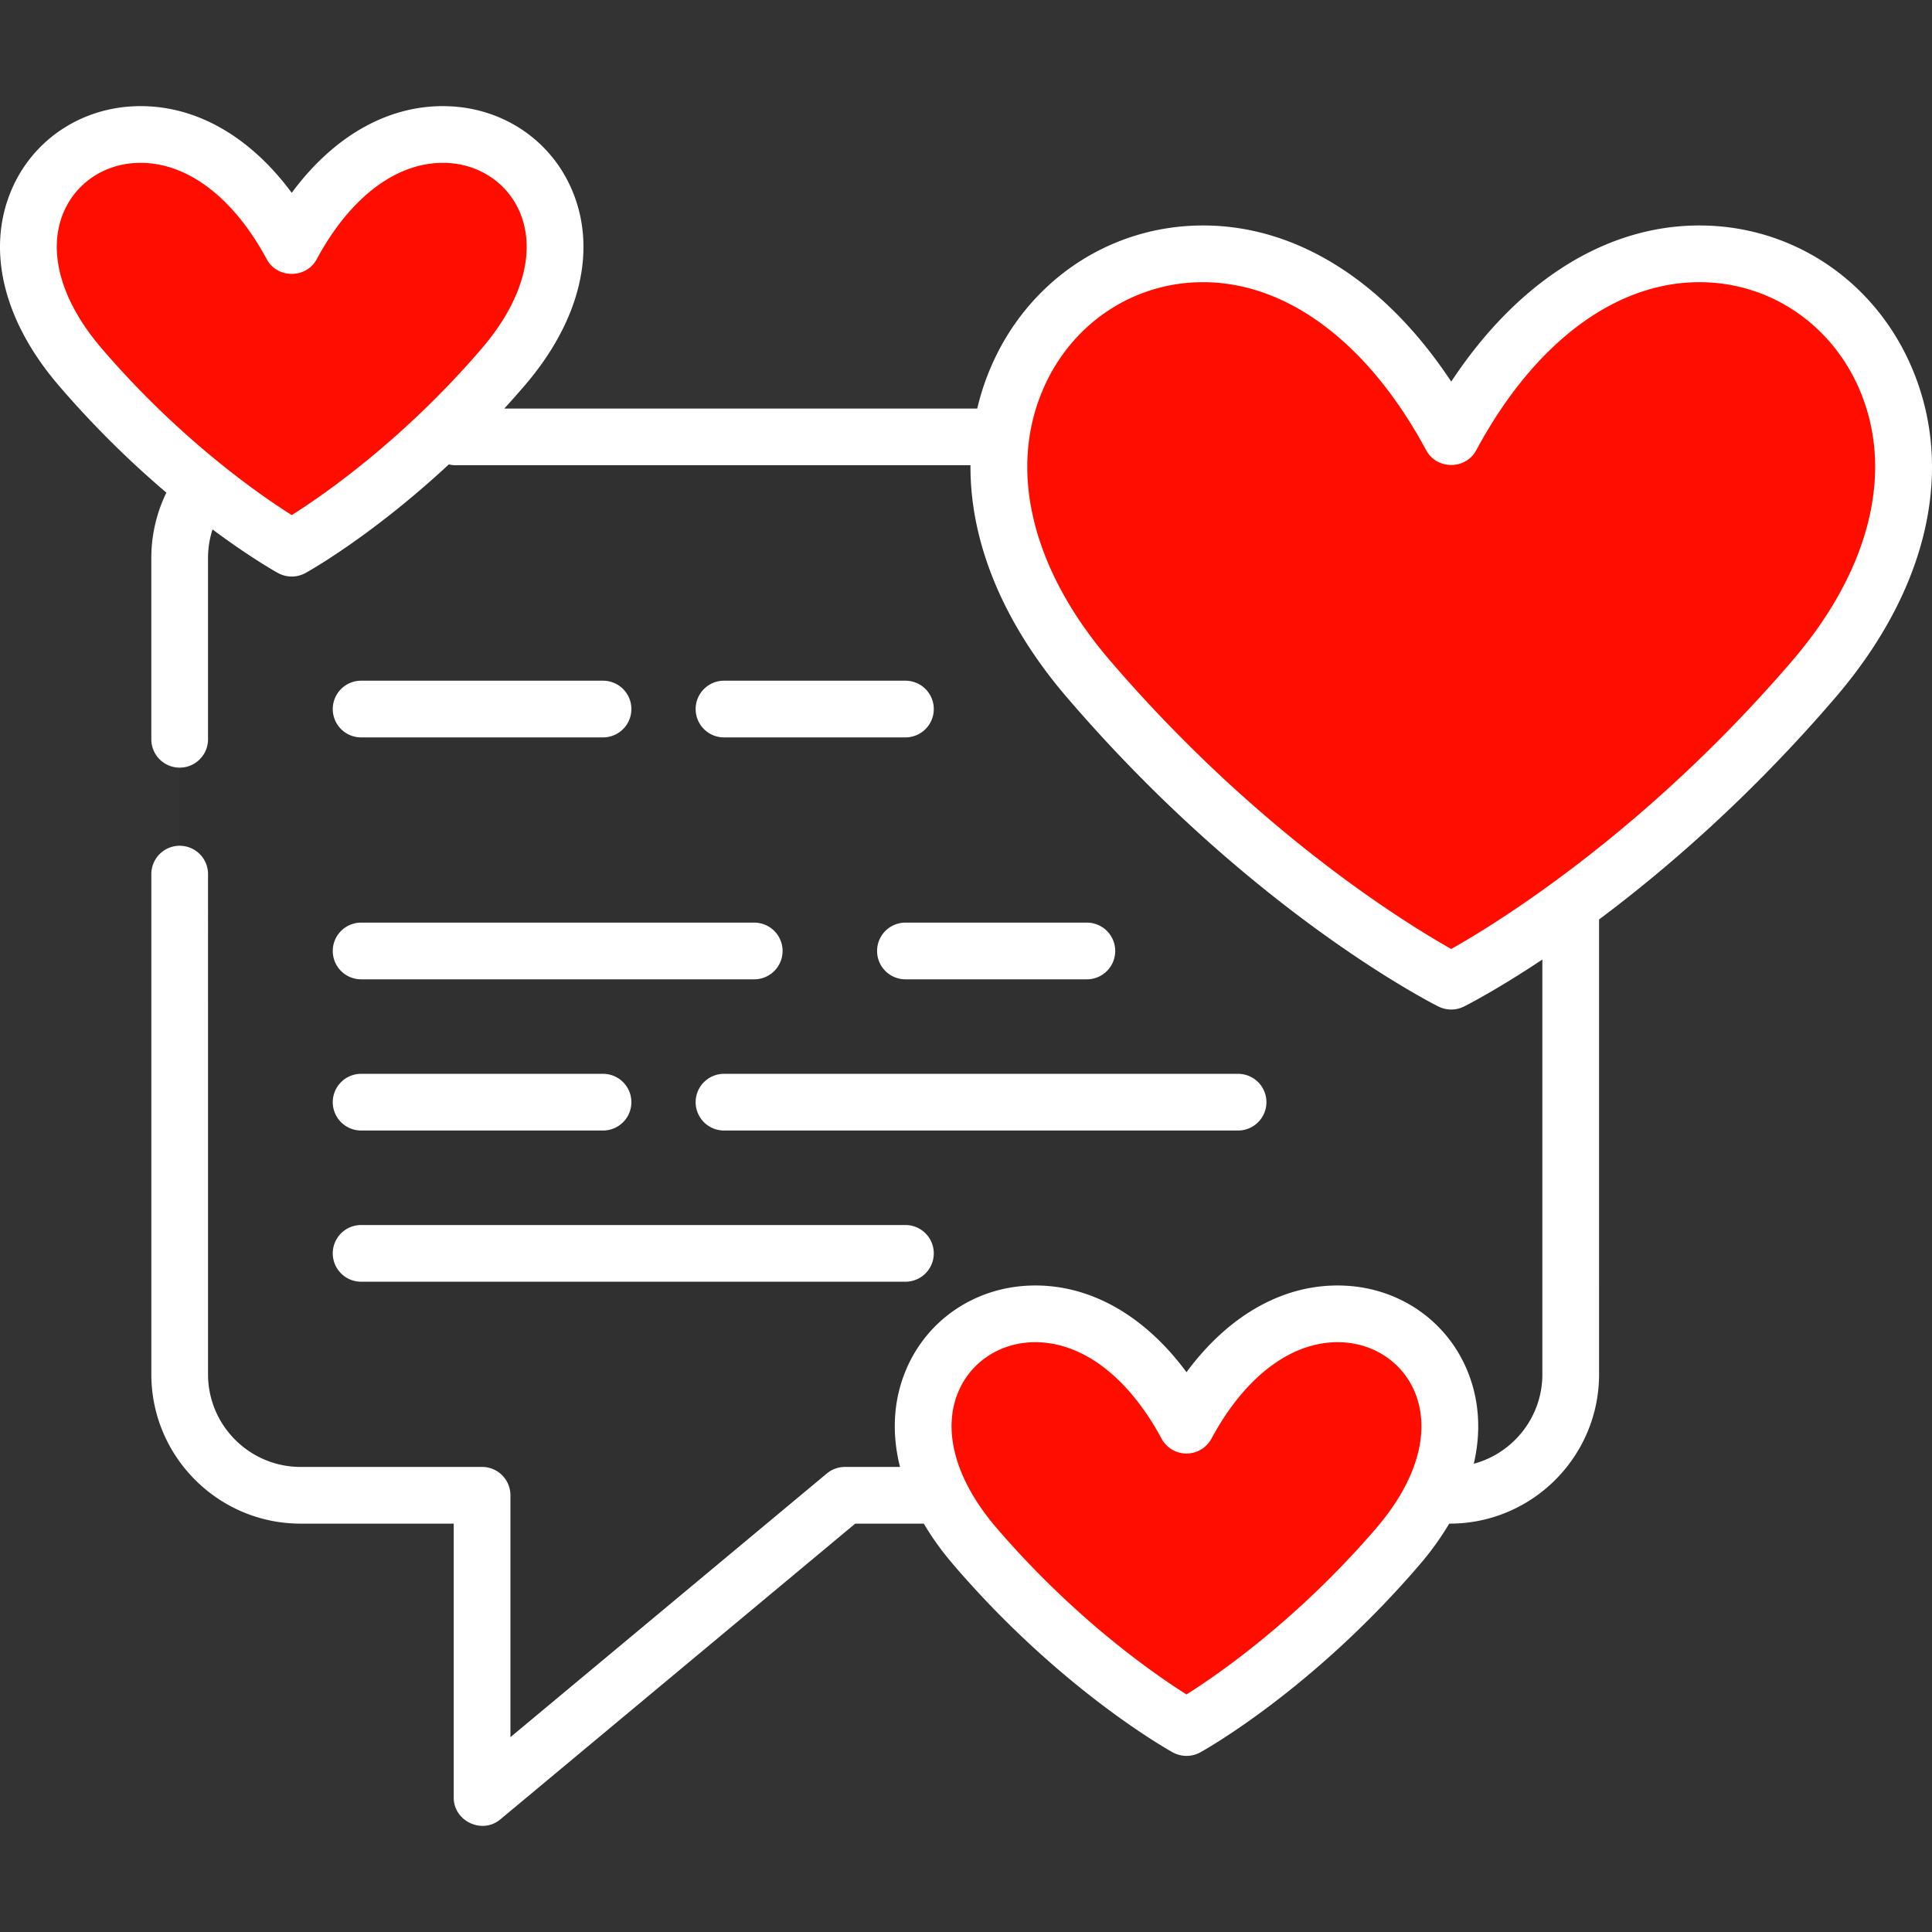
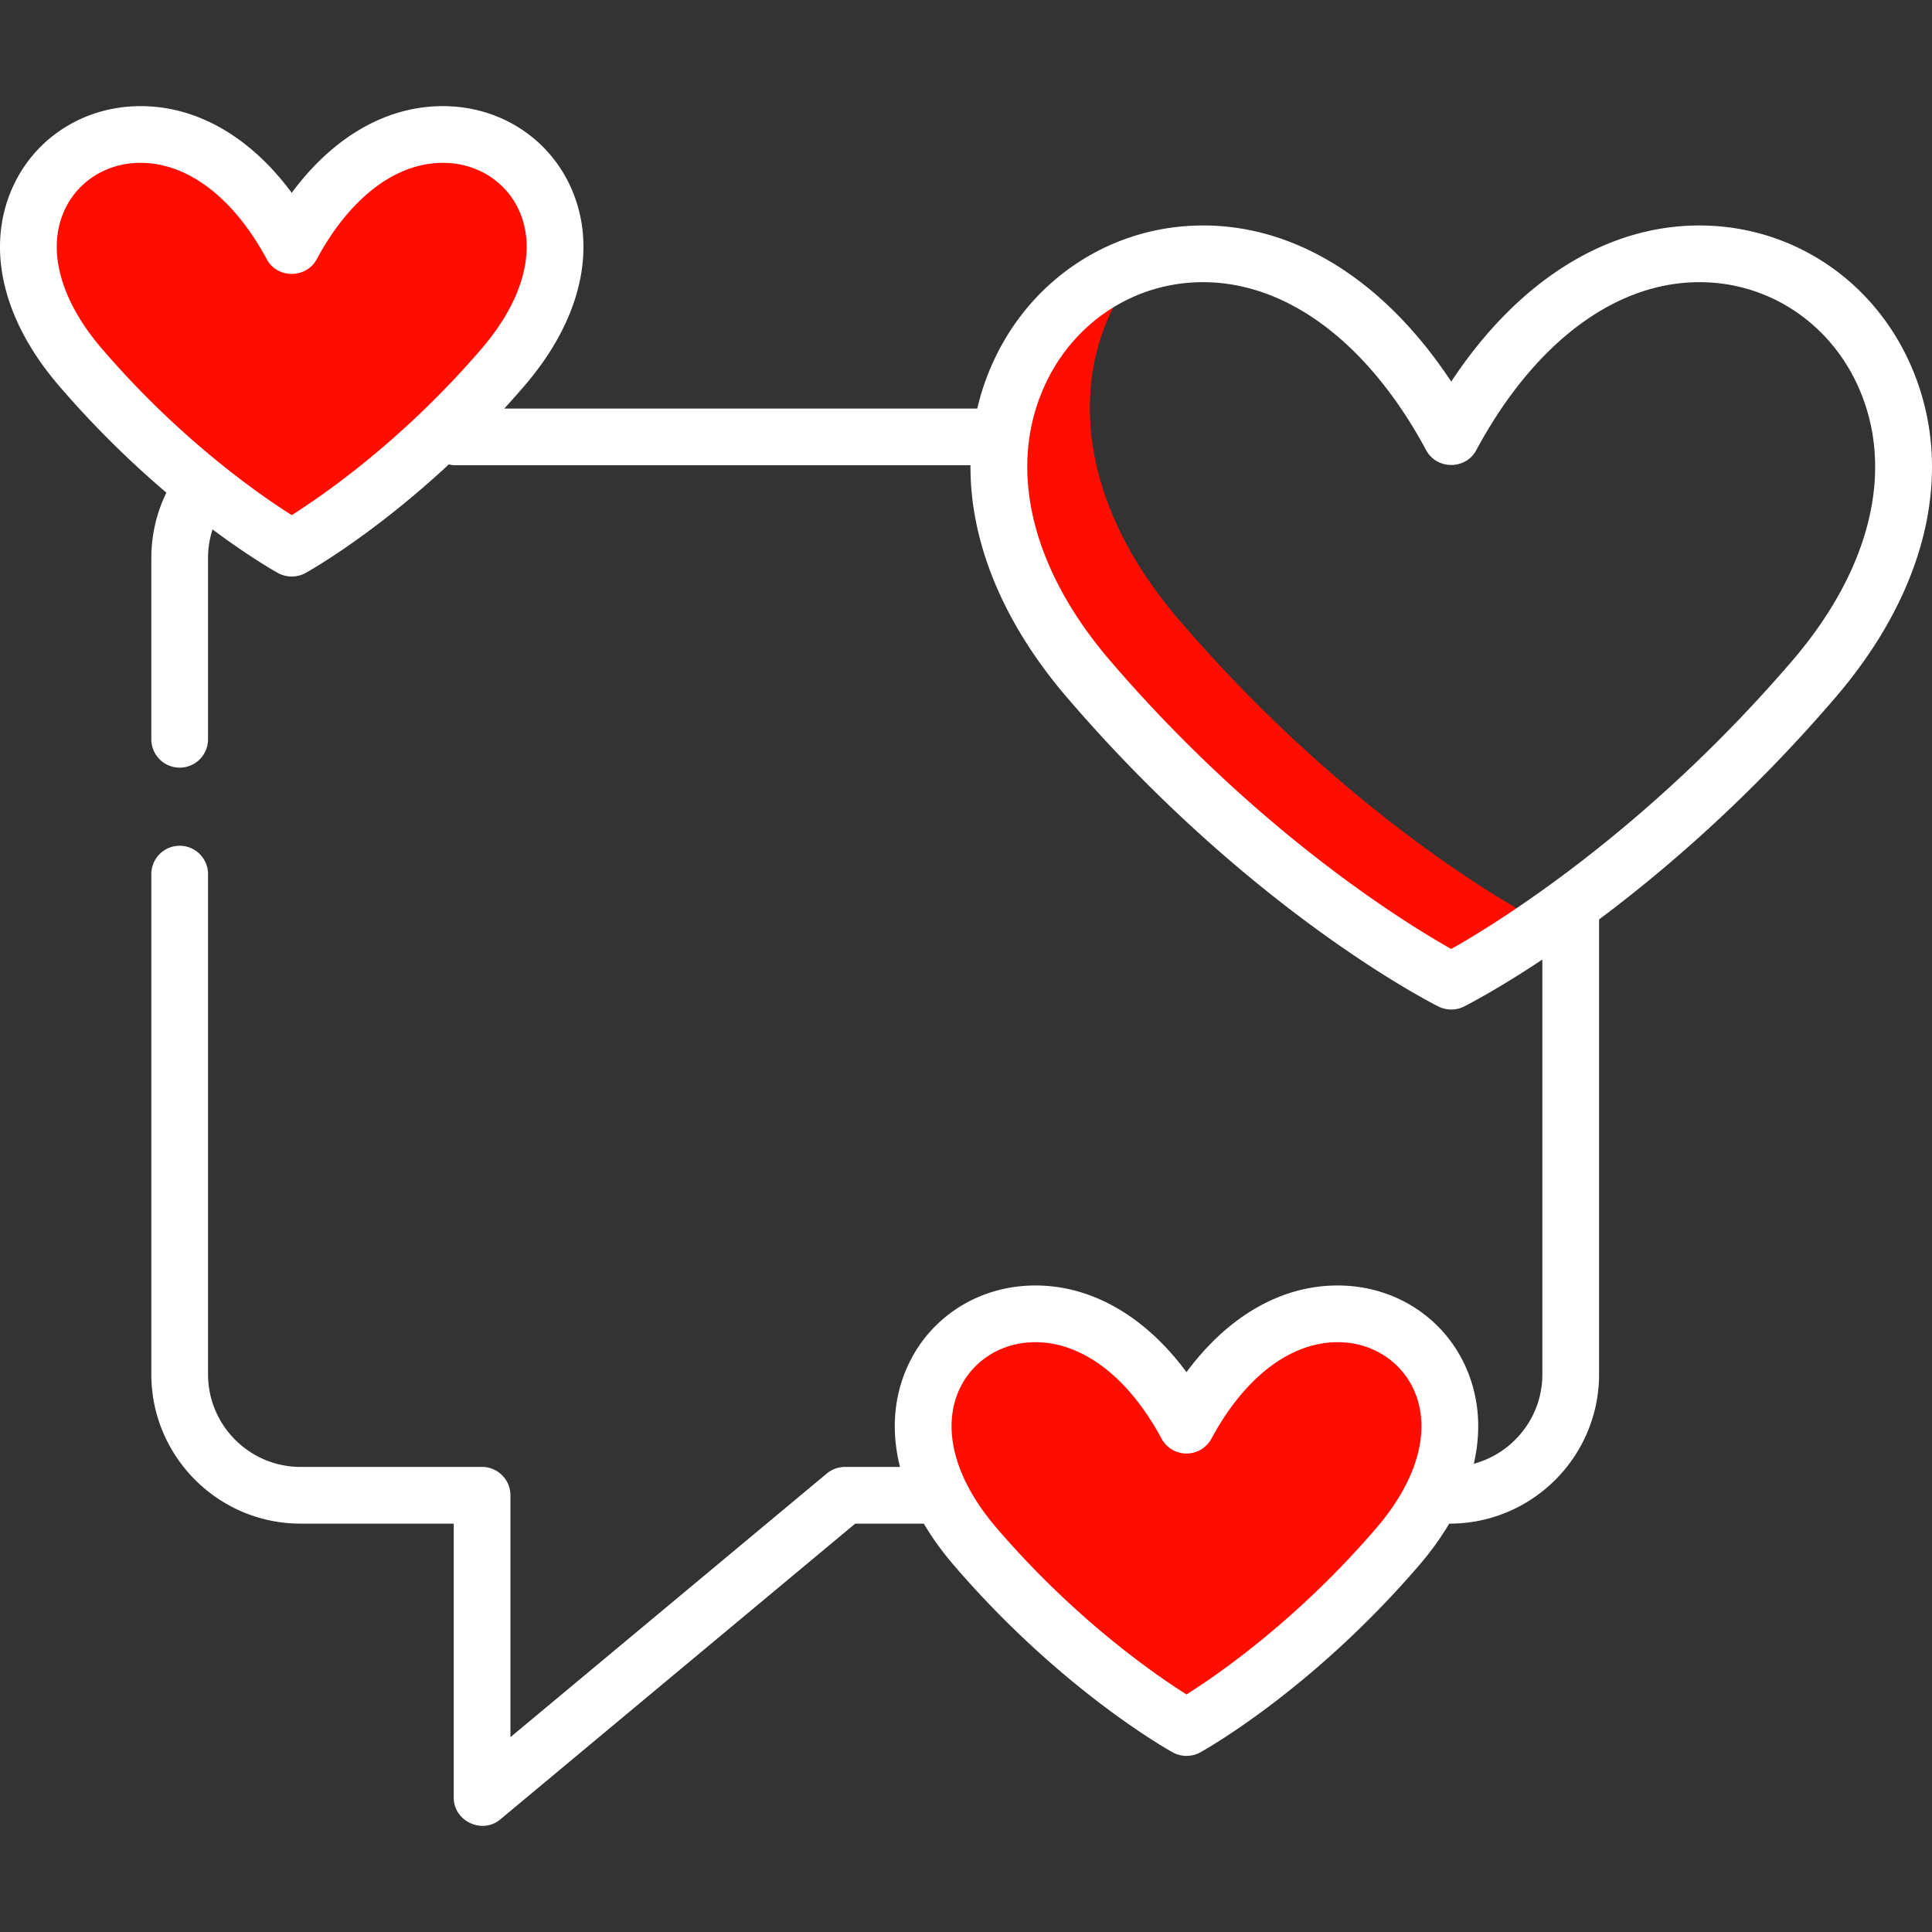
<svg xmlns="http://www.w3.org/2000/svg" version="1.1" width="512" height="512" x="0" y="0" viewBox="0 0 512 512" style="enable-background:new 0 0 512 512" xml:space="preserve" class="">
  <rect x="0" y="0" width="512" height="512" fill="#333333" stroke="none" />
  <g>
-     <path d="M384.2 115.782H79.673c-17.704 0-32.055 14.352-32.055 32.055v216.374c0 17.704 14.352 32.055 32.055 32.055h48.083v80.139l96.166-80.139H384.2c17.704 0 32.055-14.352 32.055-32.055V147.837c0-17.704-14.352-32.055-32.055-32.055z" style="" fill="#303030" data-original="#f3f2ed" class="" opacity="1" />
-     <path d="M71.659 364.211V147.837c0-17.704 14.352-32.055 32.055-32.055H79.673c-17.704 0-32.055 14.352-32.055 32.055v216.374c0 17.704 14.352 32.055 32.055 32.055h24.042c-17.704.001-32.056-14.351-32.056-32.055zM151.798 396.267h-24.042v80.139l24.042-20.035z" style="" fill="#303030" data-original="#e7e5da" class="" opacity="1" />
    <path d="M77.312 65.145C44.787 4.742-20.902 48.064 21.215 97.2c27.878 32.524 56.097 48.083 56.097 48.083s28.219-15.559 56.097-48.083c42.117-49.136-23.572-92.458-56.097-32.055z" style="" fill="#ff0e00" data-original="#ff66b2" class="" opacity="1" />
    <path d="M41.964 89.186C23.205 67.3 25.841 46.577 37.4 35.65 12.198 35.489-6.3 65.1 21.215 97.2c27.878 32.525 56.097 48.083 56.097 48.083s6.43-3.55 16.173-10.784c-9.092-5.775-30.399-20.67-51.521-45.313z" style="" fill="#ff0e00" data-original="#ff3399" class="" opacity="1" />
    <path d="M314.435 377.686c-32.524-60.403-98.214-17.081-56.097 32.055 27.878 32.524 56.097 48.083 56.097 48.083s28.219-15.559 56.097-48.083c42.118-49.136-23.572-92.458-56.097-32.055z" style="" fill="#ff0e00" data-original="#ff66b2" class="" opacity="1" />
    <path d="M277.658 401.727c-18.749-21.875-16.125-42.589-4.581-53.52-24.451.953-41.726 30.049-14.739 61.533 27.878 32.525 56.097 48.083 56.097 48.083s6.139-3.387 15.516-10.296c-8.613-5.396-30.555-20.439-52.293-45.8z" style="" fill="#ff0e00" data-original="#ff3399" class="" opacity="1" />
-     <path d="M384.589 115.782c-56.097-104.18-168.808-20.638-96.166 64.111 48.083 56.097 96.166 80.139 96.166 80.139s48.083-24.042 96.166-80.139c72.643-84.749-40.069-168.292-96.166-64.111z" style="" fill="#ff0e00" data-original="#ff66b2" class="" opacity="1" />
    <path d="M408.631 244.434s-48.083-24.042-96.166-80.139c-31.639-36.912-28.114-73.592-9.421-94.636-36.08 11.261-57.215 60.54-14.62 110.233 48.083 56.097 96.166 80.139 96.166 80.139s11.63-5.818 29.164-18.396c-3.292 1.883-5.123 2.799-5.123 2.799z" style="" fill="#ff0e00" data-original="#ff3399" class="" opacity="1" />
    <path d="M506.465 97.001c-9.548-21.958-30.052-36.21-53.513-37.193-25.797-1.08-50.199 13.833-68.362 41.324-18.163-27.491-42.573-42.406-68.362-41.324-23.461.984-43.966 15.235-53.513 37.193a66.467 66.467 0 0 0-3.736 11.268h-125.34a255.364 255.364 0 0 0 5.474-6.178c14.745-17.201 19.244-36.165 12.348-52.027-5.612-12.905-18.02-21.297-32.383-21.899-15.637-.667-30.412 7.58-41.766 22.936-11.355-15.357-26.153-23.604-41.767-22.937-14.363.603-26.771 8.995-32.383 21.9C-3.734 65.926.766 84.889 15.51 102.091a256.974 256.974 0 0 0 28.584 28.466 39.463 39.463 0 0 0-3.991 17.281v48.083a7.513 7.513 0 0 0 15.026 0v-48.083c0-2.58.416-5.116 1.194-7.534 10.009 7.457 16.789 11.244 17.361 11.56a7.577 7.577 0 0 0 7.255 0c.912-.503 17.586-9.82 38.007-28.795a7.502 7.502 0 0 0 1.797.225h136.443c-.138 20.304 8.575 41.703 25.532 61.487 48.513 56.598 96.492 80.96 98.51 81.969a7.577 7.577 0 0 0 6.721 0c.79-.396 8.631-4.374 20.792-12.466V364.21c0 11.33-7.718 20.886-18.171 23.699 2.049-8.802 1.435-17.435-1.985-25.306-5.613-12.905-18.02-21.297-32.383-21.899-15.642-.663-30.411 7.58-41.766 22.936-11.355-15.355-26.144-23.593-41.765-22.936-14.364.602-26.772 8.994-32.384 21.899-3.531 8.121-4.067 17.056-1.778 26.149h-14.586a7.51 7.51 0 0 0-4.809 1.741l-83.844 69.87v-64.098a7.513 7.513 0 0 0-7.513-7.513H79.673c-13.532 0-24.542-11.01-24.542-24.542V231.649a7.513 7.513 0 0 0-15.026 0v132.562c0 21.818 17.751 39.568 39.568 39.568h40.57v72.626c0 6.223 7.517 9.777 12.322 5.772l94.077-78.398h18.178c2.162 3.663 4.765 7.296 7.814 10.852 28.437 33.176 56.973 49.111 58.174 49.773a7.577 7.577 0 0 0 7.255 0c1.201-.662 29.737-16.597 58.174-49.773 3.048-3.556 5.651-7.187 7.814-10.852h.15c21.818 0 39.568-17.751 39.568-39.568V243.665c17.75-13.269 40.162-32.597 62.692-58.883 24.526-28.615 31.818-60.61 20.004-87.781zM77.312 136.51c-8.3-5.239-29.54-19.871-50.393-44.199-10.853-12.662-14.489-25.878-9.976-36.257 3.298-7.584 10.666-12.519 19.232-12.877.356-.015.712-.022 1.068-.022 12.535 0 24.676 9.249 33.454 25.552 2.783 5.168 10.447 5.169 13.23 0 9.028-16.766 21.6-26.078 34.522-25.53 8.566.359 15.936 5.293 19.233 12.877 4.513 10.379.877 23.595-9.976 36.257-20.855 24.33-42.098 38.963-50.394 44.199zm237.123 312.541c-8.299-5.239-29.54-19.871-50.393-44.199-10.853-12.662-14.489-25.877-9.976-36.256 3.298-7.585 10.666-12.52 19.232-12.878.356-.015.712-.022 1.067-.022 12.536 0 24.676 9.249 33.454 25.552a7.515 7.515 0 0 0 13.23 0c9.03-16.766 21.639-26.083 34.522-25.53 8.566.359 15.935 5.294 19.232 12.877 4.513 10.379.877 23.595-9.976 36.257-20.853 24.33-42.096 38.963-50.392 44.199zm160.617-274.048c-39.254 45.795-78.888 69.975-90.463 76.485-11.583-6.515-51.215-30.696-90.463-76.485-20.637-24.076-27.063-50.322-17.634-72.011 7.234-16.637 22.699-27.431 40.363-28.172a47.162 47.162 0 0 1 1.953-.041c22.383 0 43.852 16.128 59.164 44.564 2.782 5.168 10.448 5.169 13.23 0 15.756-29.263 38.036-45.496 61.118-44.523 17.664.74 33.128 11.535 40.362 28.172 9.433 21.689 3.006 47.935-17.63 72.011z" fill="#ffffff" opacity="1" data-original="#000000" class="" />
-     <path d="M95.7 195.419h64.111a7.513 7.513 0 0 0 0-15.026H95.7a7.513 7.513 0 0 0 0 15.026zM239.95 180.393h-48.083a7.513 7.513 0 0 0 0 15.026h48.083a7.513 7.513 0 0 0 0-15.026zM95.7 259.53h104.18a7.513 7.513 0 0 0 0-15.026H95.7a7.513 7.513 0 0 0 0 15.026zM288.033 244.504H239.95a7.513 7.513 0 0 0 0 15.026h48.083a7.513 7.513 0 1 0 0-15.026zM95.7 299.6h64.111a7.513 7.513 0 0 0 0-15.026H95.7a7.513 7.513 0 0 0 0 15.026zM184.354 292.087a7.513 7.513 0 0 0 7.513 7.513h136.236a7.513 7.513 0 1 0 0-15.026H191.867a7.513 7.513 0 0 0-7.513 7.513zM95.7 339.669h144.25a7.513 7.513 0 0 0 0-15.026H95.7a7.513 7.513 0 0 0 0 15.026z" fill="#ffffff" opacity="1" data-original="#000000" class="" />
  </g>
</svg>